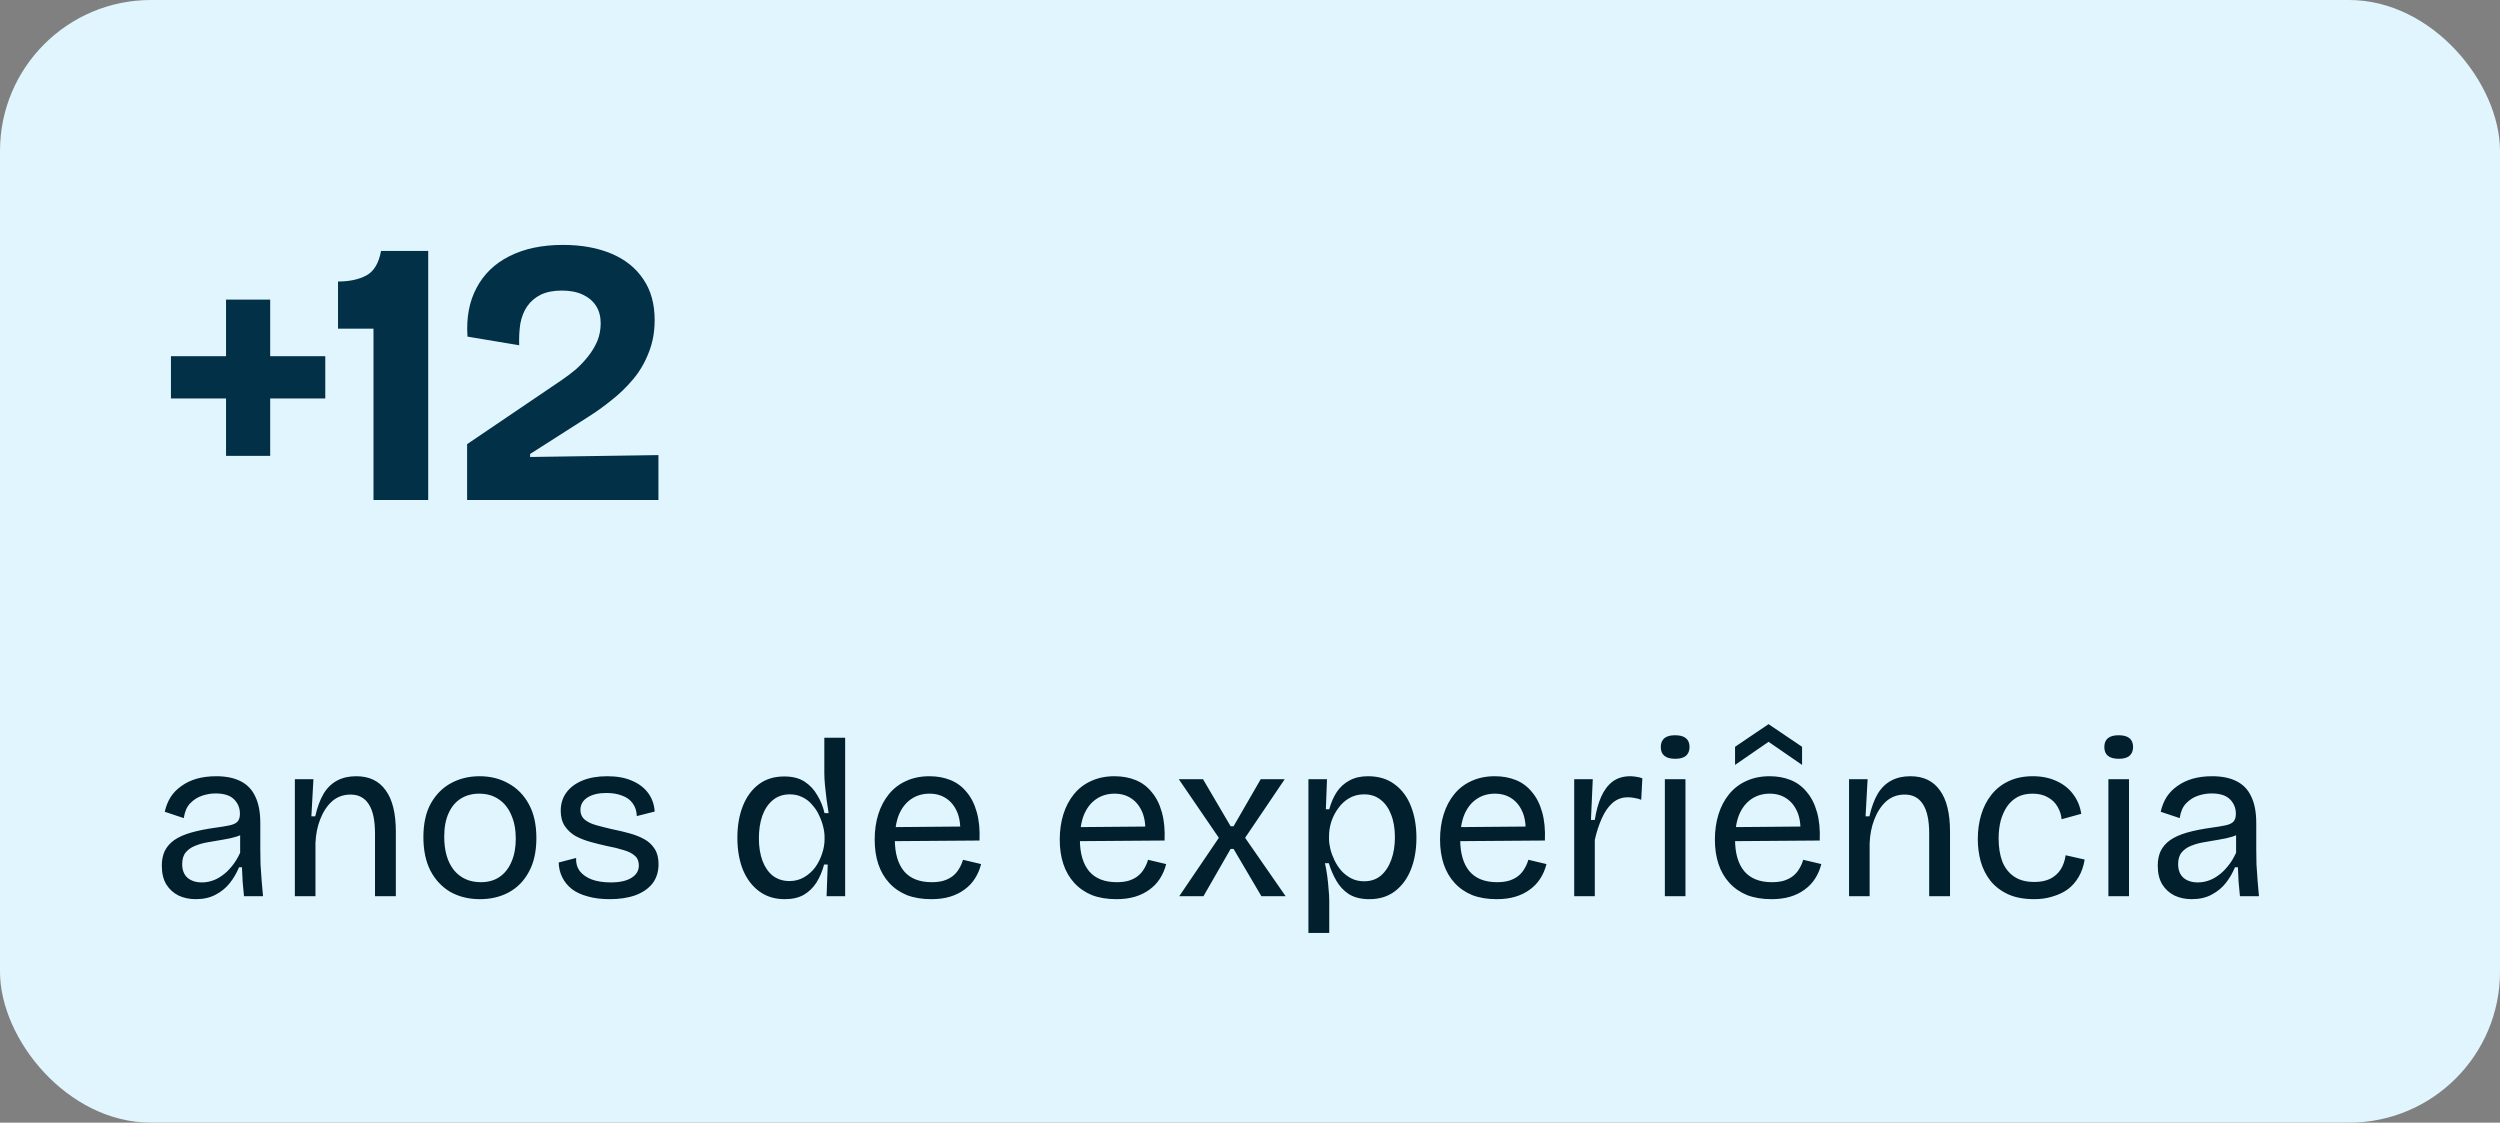
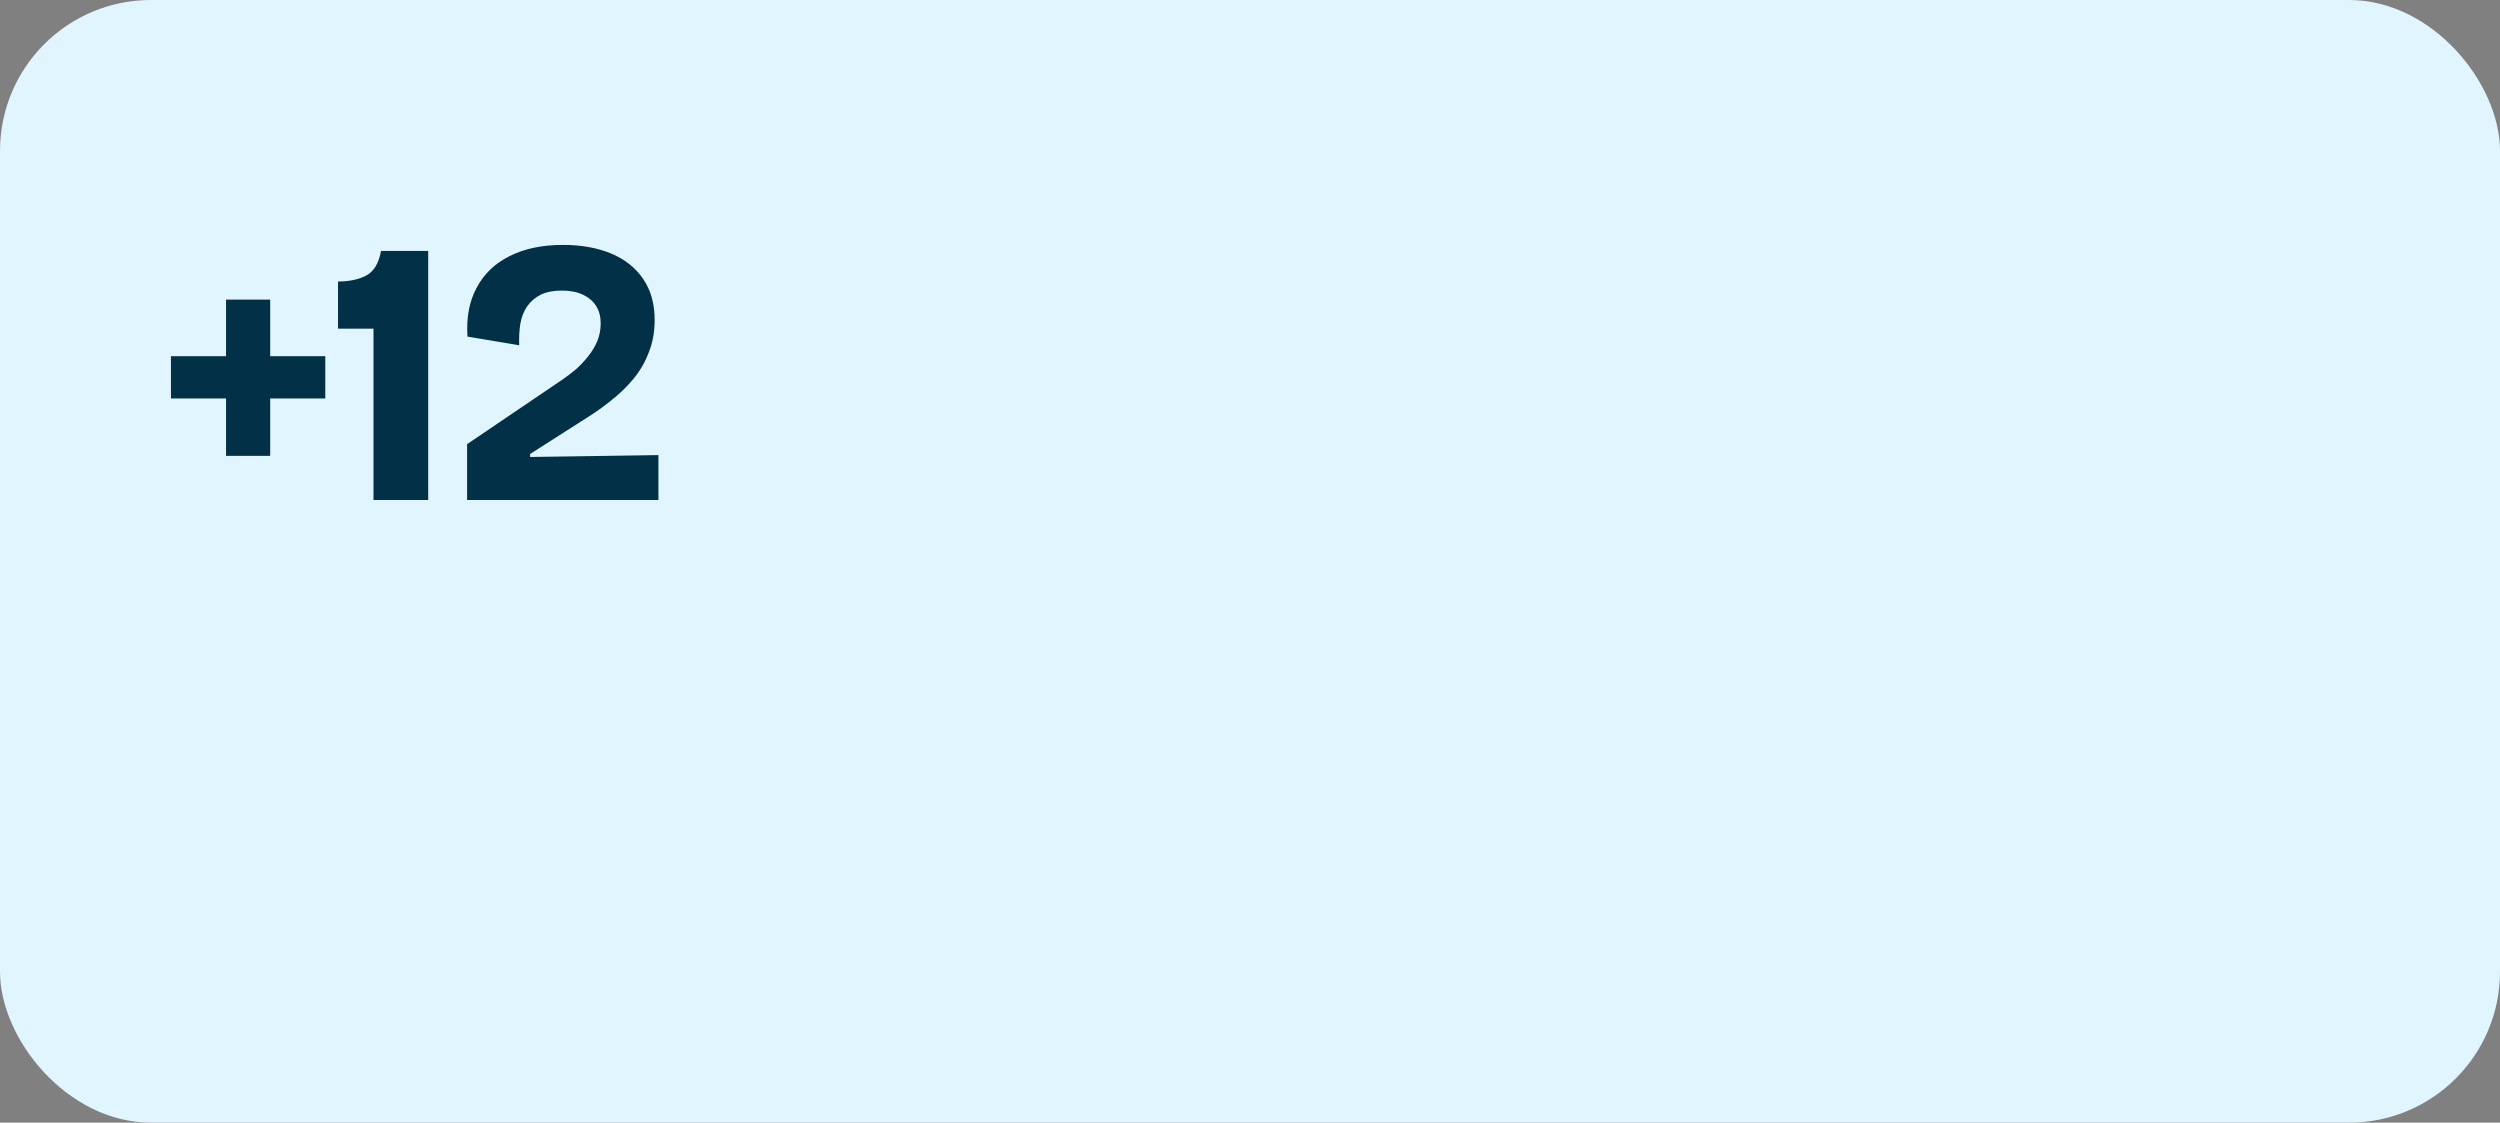
<svg xmlns="http://www.w3.org/2000/svg" width="265" height="119" viewBox="0 0 265 119" fill="none">
  <rect x="0" y="0" width="265" height="119" fill="#808080" stroke="none" />
  <rect width="265" height="119" rx="16" fill="#E1F5FE" />
  <path d="M23.96 48.32V31.76H28.64V48.32H23.96ZM18.12 42.24V37.76H34.48V42.24H18.12ZM39.59 53V34.84H35.83V29.84C37.03 29.84 38.03 29.627 38.83 29.2C39.63 28.773 40.15 27.907 40.39 26.6H45.39V53H39.59ZM49.513 53V47.08L59.553 40.28C60.06 39.933 60.553 39.56 61.033 39.16C61.513 38.733 61.953 38.267 62.353 37.76C62.753 37.253 63.073 36.72 63.313 36.16C63.553 35.573 63.673 34.947 63.673 34.28C63.673 33.56 63.513 32.947 63.193 32.44C62.873 31.933 62.407 31.533 61.793 31.24C61.18 30.947 60.433 30.8 59.553 30.8C58.673 30.8 57.926 30.947 57.313 31.24C56.727 31.533 56.246 31.947 55.873 32.48C55.526 32.987 55.286 33.6 55.153 34.32C55.047 35.013 55.007 35.773 55.033 36.6L49.553 35.68C49.42 33.68 49.74 31.96 50.513 30.52C51.286 29.053 52.447 27.933 53.993 27.16C55.566 26.36 57.46 25.96 59.673 25.96C61.62 25.96 63.327 26.267 64.793 26.88C66.26 27.493 67.393 28.4 68.193 29.6C68.993 30.773 69.393 32.213 69.393 33.92C69.393 35.2 69.18 36.36 68.753 37.4C68.353 38.44 67.806 39.373 67.113 40.2C66.42 41.027 65.647 41.773 64.793 42.44C63.967 43.107 63.127 43.707 62.273 44.24L56.193 48.12V48.44L69.793 48.24V53H49.513Z" fill="#023046" />
-   <path d="M20.752 95.312C20.08 95.312 19.472 95.184 18.928 94.928C18.384 94.656 17.952 94.264 17.632 93.752C17.312 93.224 17.152 92.56 17.152 91.76C17.152 91.168 17.256 90.648 17.464 90.2C17.688 89.752 18.024 89.368 18.472 89.048C18.936 88.728 19.528 88.464 20.248 88.256C20.968 88.048 21.848 87.872 22.888 87.728C23.48 87.648 23.96 87.568 24.328 87.488C24.712 87.408 24.992 87.28 25.168 87.104C25.344 86.912 25.432 86.632 25.432 86.264C25.432 85.656 25.224 85.144 24.808 84.728C24.392 84.312 23.736 84.104 22.84 84.104C22.376 84.104 21.904 84.184 21.424 84.344C20.944 84.504 20.52 84.776 20.152 85.16C19.8 85.528 19.576 86.048 19.48 86.72L17.464 86.048C17.592 85.472 17.8 84.952 18.088 84.488C18.392 84.024 18.776 83.632 19.24 83.312C19.704 82.976 20.24 82.72 20.848 82.544C21.472 82.368 22.16 82.28 22.912 82.28C23.952 82.28 24.816 82.456 25.504 82.808C26.208 83.16 26.728 83.704 27.064 84.44C27.416 85.16 27.592 86.088 27.592 87.224V89.984C27.592 90.48 27.6 91.024 27.616 91.616C27.648 92.192 27.688 92.776 27.736 93.368C27.784 93.944 27.832 94.488 27.88 95H25.864C25.816 94.488 25.768 93.976 25.72 93.464C25.688 92.952 25.664 92.44 25.648 91.928H25.336C25.096 92.52 24.776 93.072 24.376 93.584C23.976 94.096 23.472 94.512 22.864 94.832C22.272 95.152 21.568 95.312 20.752 95.312ZM21.4 93.536C21.752 93.536 22.104 93.48 22.456 93.368C22.824 93.256 23.184 93.072 23.536 92.816C23.904 92.56 24.248 92.232 24.568 91.832C24.904 91.432 25.2 90.952 25.456 90.392V87.992L26.08 88.112C25.824 88.368 25.48 88.56 25.048 88.688C24.632 88.816 24.168 88.92 23.656 89C23.144 89.08 22.632 89.168 22.12 89.264C21.608 89.344 21.136 89.472 20.704 89.648C20.288 89.808 19.952 90.04 19.696 90.344C19.44 90.648 19.312 91.064 19.312 91.592C19.312 92.232 19.504 92.72 19.888 93.056C20.272 93.376 20.776 93.536 21.4 93.536ZM31.255 95V87.296V82.592H33.223L33.007 86.528H33.415C33.639 85.552 33.935 84.752 34.303 84.128C34.687 83.504 35.167 83.04 35.743 82.736C36.319 82.432 36.991 82.28 37.759 82.28C39.135 82.28 40.175 82.776 40.879 83.768C41.599 84.744 41.959 86.208 41.959 88.16V95H39.751V88.352C39.751 86.944 39.527 85.904 39.079 85.232C38.647 84.56 38.007 84.224 37.159 84.224C36.391 84.224 35.735 84.464 35.191 84.944C34.663 85.424 34.247 86.056 33.943 86.84C33.639 87.624 33.471 88.472 33.439 89.384V95H31.255ZM50.88 95.312C49.696 95.312 48.648 95.056 47.736 94.544C46.84 94.016 46.136 93.264 45.624 92.288C45.128 91.312 44.88 90.128 44.88 88.736C44.88 87.296 45.144 86.104 45.672 85.16C46.216 84.2 46.936 83.48 47.832 83C48.728 82.52 49.728 82.28 50.832 82.28C51.984 82.28 53.008 82.536 53.904 83.048C54.816 83.544 55.536 84.28 56.064 85.256C56.592 86.216 56.856 87.408 56.856 88.832C56.856 90.256 56.592 91.448 56.064 92.408C55.552 93.368 54.84 94.096 53.928 94.592C53.032 95.072 52.016 95.312 50.88 95.312ZM50.976 93.512C51.744 93.512 52.4 93.328 52.944 92.96C53.504 92.576 53.928 92.04 54.216 91.352C54.52 90.664 54.672 89.848 54.672 88.904C54.672 87.928 54.512 87.088 54.192 86.384C53.888 85.664 53.448 85.112 52.872 84.728C52.296 84.328 51.6 84.128 50.784 84.128C50.048 84.128 49.4 84.304 48.84 84.656C48.28 85.008 47.848 85.528 47.544 86.216C47.24 86.888 47.088 87.712 47.088 88.688C47.088 90.192 47.432 91.376 48.12 92.24C48.824 93.088 49.776 93.512 50.976 93.512ZM64.621 95.312C63.757 95.312 62.989 95.216 62.317 95.024C61.645 94.848 61.085 94.592 60.637 94.256C60.189 93.904 59.845 93.488 59.605 93.008C59.365 92.528 59.237 92 59.221 91.424L61.069 90.944C61.037 91.472 61.165 91.936 61.453 92.336C61.757 92.72 62.181 93.016 62.725 93.224C63.285 93.432 63.957 93.536 64.741 93.536C65.685 93.536 66.413 93.376 66.925 93.056C67.453 92.736 67.717 92.296 67.717 91.736C67.717 91.288 67.573 90.944 67.285 90.704C66.997 90.448 66.597 90.248 66.085 90.104C65.589 89.944 64.997 89.8 64.309 89.672C63.733 89.544 63.157 89.4 62.581 89.24C62.005 89.08 61.477 88.872 60.997 88.616C60.533 88.344 60.157 87.992 59.869 87.56C59.581 87.128 59.437 86.592 59.437 85.952C59.437 85.2 59.637 84.552 60.037 84.008C60.437 83.464 61.005 83.04 61.741 82.736C62.477 82.432 63.357 82.28 64.381 82.28C65.405 82.28 66.277 82.44 66.997 82.76C67.717 83.064 68.285 83.496 68.701 84.056C69.117 84.616 69.349 85.272 69.397 86.024L67.501 86.504C67.485 85.976 67.341 85.528 67.069 85.16C66.813 84.792 66.445 84.52 65.965 84.344C65.485 84.152 64.925 84.056 64.285 84.056C63.437 84.056 62.765 84.216 62.269 84.536C61.773 84.856 61.525 85.296 61.525 85.856C61.525 86.272 61.669 86.608 61.957 86.864C62.261 87.12 62.669 87.32 63.181 87.464C63.693 87.608 64.261 87.752 64.885 87.896C65.525 88.024 66.133 88.168 66.709 88.328C67.301 88.488 67.829 88.696 68.293 88.952C68.757 89.208 69.125 89.552 69.397 89.984C69.669 90.4 69.805 90.936 69.805 91.592C69.805 92.408 69.589 93.096 69.157 93.656C68.725 94.2 68.117 94.616 67.333 94.904C66.565 95.176 65.661 95.312 64.621 95.312ZM83.178 95.312C82.122 95.312 81.218 95.032 80.466 94.472C79.714 93.912 79.138 93.144 78.738 92.168C78.354 91.192 78.162 90.072 78.162 88.808C78.162 87.544 78.354 86.424 78.738 85.448C79.122 84.472 79.682 83.704 80.418 83.144C81.154 82.584 82.058 82.304 83.13 82.304C84.01 82.304 84.73 82.488 85.29 82.856C85.85 83.224 86.298 83.704 86.634 84.296C86.986 84.872 87.242 85.504 87.402 86.192H87.834C87.754 85.728 87.682 85.248 87.618 84.752C87.554 84.24 87.498 83.744 87.45 83.264C87.402 82.768 87.378 82.328 87.378 81.944V78.2H89.586V88.88V95H87.618L87.738 91.64H87.354C87.162 92.36 86.89 93 86.538 93.56C86.186 94.104 85.738 94.536 85.194 94.856C84.65 95.16 83.978 95.312 83.178 95.312ZM83.682 93.392C84.258 93.392 84.778 93.256 85.242 92.984C85.706 92.712 86.098 92.36 86.418 91.928C86.738 91.48 86.978 91 87.138 90.488C87.314 89.976 87.402 89.48 87.402 89V88.712C87.402 88.376 87.354 88.016 87.258 87.632C87.162 87.232 87.018 86.832 86.826 86.432C86.65 86.032 86.41 85.664 86.106 85.328C85.818 84.976 85.474 84.704 85.074 84.512C84.674 84.304 84.226 84.2 83.73 84.2C83.01 84.2 82.402 84.408 81.906 84.824C81.426 85.224 81.058 85.776 80.802 86.48C80.562 87.184 80.442 87.976 80.442 88.856C80.442 89.768 80.57 90.568 80.826 91.256C81.082 91.928 81.45 92.456 81.93 92.84C82.426 93.208 83.01 93.392 83.682 93.392ZM98.716 95.312C97.74 95.312 96.876 95.168 96.124 94.88C95.388 94.576 94.764 94.144 94.252 93.584C93.74 93.024 93.356 92.36 93.1 91.592C92.844 90.824 92.716 89.96 92.716 89C92.716 88.024 92.844 87.128 93.1 86.312C93.356 85.496 93.732 84.784 94.228 84.176C94.724 83.568 95.332 83.104 96.052 82.784C96.772 82.448 97.596 82.28 98.524 82.28C99.34 82.28 100.084 82.416 100.756 82.688C101.428 82.96 101.996 83.384 102.46 83.96C102.94 84.52 103.3 85.232 103.54 86.096C103.78 86.944 103.876 87.944 103.828 89.096L94.084 89.168V87.68L102.508 87.608L101.764 88.616C101.844 87.608 101.748 86.776 101.476 86.12C101.204 85.464 100.812 84.968 100.3 84.632C99.804 84.296 99.212 84.128 98.524 84.128C97.788 84.128 97.14 84.32 96.58 84.704C96.02 85.088 95.588 85.64 95.284 86.36C94.996 87.08 94.852 87.952 94.852 88.976C94.852 90.448 95.18 91.576 95.836 92.36C96.492 93.128 97.468 93.512 98.764 93.512C99.26 93.512 99.692 93.456 100.06 93.344C100.444 93.216 100.764 93.048 101.02 92.84C101.292 92.616 101.508 92.36 101.668 92.072C101.844 91.784 101.98 91.472 102.076 91.136L103.996 91.592C103.852 92.168 103.628 92.688 103.324 93.152C103.036 93.6 102.668 93.984 102.22 94.304C101.788 94.624 101.284 94.872 100.708 95.048C100.132 95.224 99.468 95.312 98.716 95.312ZM118.333 95.312C117.357 95.312 116.493 95.168 115.741 94.88C115.005 94.576 114.381 94.144 113.869 93.584C113.357 93.024 112.973 92.36 112.717 91.592C112.461 90.824 112.333 89.96 112.333 89C112.333 88.024 112.461 87.128 112.717 86.312C112.973 85.496 113.349 84.784 113.845 84.176C114.341 83.568 114.949 83.104 115.669 82.784C116.389 82.448 117.213 82.28 118.141 82.28C118.957 82.28 119.701 82.416 120.373 82.688C121.045 82.96 121.613 83.384 122.077 83.96C122.557 84.52 122.917 85.232 123.157 86.096C123.397 86.944 123.493 87.944 123.445 89.096L113.701 89.168V87.68L122.125 87.608L121.381 88.616C121.461 87.608 121.365 86.776 121.093 86.12C120.821 85.464 120.429 84.968 119.917 84.632C119.421 84.296 118.829 84.128 118.141 84.128C117.405 84.128 116.757 84.32 116.197 84.704C115.637 85.088 115.205 85.64 114.901 86.36C114.613 87.08 114.469 87.952 114.469 88.976C114.469 90.448 114.797 91.576 115.453 92.36C116.109 93.128 117.085 93.512 118.381 93.512C118.877 93.512 119.309 93.456 119.677 93.344C120.061 93.216 120.381 93.048 120.637 92.84C120.909 92.616 121.125 92.36 121.285 92.072C121.461 91.784 121.597 91.472 121.693 91.136L123.613 91.592C123.469 92.168 123.245 92.688 122.941 93.152C122.653 93.6 122.285 93.984 121.837 94.304C121.405 94.624 120.901 94.872 120.325 95.048C119.749 95.224 119.085 95.312 118.333 95.312ZM124.998 95L129.198 88.808L124.95 82.592H127.518L130.446 87.584H130.758L133.638 82.592H136.182L131.982 88.808L136.278 95H133.71L130.758 89.984H130.446L127.566 95H124.998ZM138.693 98.888V88.808V82.592H140.661L140.541 85.784H140.901C141.093 85.08 141.357 84.472 141.693 83.96C142.045 83.432 142.493 83.024 143.037 82.736C143.581 82.432 144.237 82.28 145.005 82.28C146.141 82.28 147.085 82.568 147.837 83.144C148.605 83.704 149.181 84.48 149.565 85.472C149.949 86.448 150.141 87.56 150.141 88.808C150.141 90.056 149.949 91.168 149.565 92.144C149.181 93.12 148.613 93.896 147.861 94.472C147.125 95.032 146.221 95.312 145.149 95.312C144.285 95.312 143.565 95.136 142.989 94.784C142.429 94.416 141.981 93.936 141.645 93.344C141.309 92.752 141.045 92.136 140.853 91.496H140.445C140.541 91.928 140.621 92.376 140.685 92.84C140.749 93.304 140.797 93.768 140.829 94.232C140.877 94.68 140.901 95.112 140.901 95.528V98.888H138.693ZM144.597 93.416C145.301 93.416 145.893 93.216 146.373 92.816C146.853 92.4 147.221 91.84 147.477 91.136C147.733 90.432 147.861 89.64 147.861 88.76C147.861 87.816 147.725 87.008 147.453 86.336C147.197 85.664 146.829 85.144 146.349 84.776C145.869 84.392 145.285 84.2 144.597 84.2C144.005 84.2 143.477 84.336 143.013 84.608C142.565 84.864 142.181 85.216 141.861 85.664C141.541 86.096 141.293 86.576 141.117 87.104C140.957 87.616 140.877 88.128 140.877 88.64V88.928C140.877 89.248 140.925 89.608 141.021 90.008C141.117 90.392 141.261 90.784 141.453 91.184C141.645 91.584 141.885 91.952 142.173 92.288C142.477 92.624 142.829 92.896 143.229 93.104C143.629 93.312 144.085 93.416 144.597 93.416ZM158.646 95.312C157.67 95.312 156.806 95.168 156.054 94.88C155.318 94.576 154.694 94.144 154.182 93.584C153.67 93.024 153.286 92.36 153.03 91.592C152.774 90.824 152.646 89.96 152.646 89C152.646 88.024 152.774 87.128 153.03 86.312C153.286 85.496 153.662 84.784 154.158 84.176C154.654 83.568 155.262 83.104 155.982 82.784C156.702 82.448 157.526 82.28 158.454 82.28C159.27 82.28 160.014 82.416 160.686 82.688C161.358 82.96 161.926 83.384 162.39 83.96C162.87 84.52 163.23 85.232 163.47 86.096C163.71 86.944 163.806 87.944 163.758 89.096L154.014 89.168V87.68L162.438 87.608L161.694 88.616C161.774 87.608 161.678 86.776 161.406 86.12C161.134 85.464 160.742 84.968 160.23 84.632C159.734 84.296 159.142 84.128 158.454 84.128C157.718 84.128 157.07 84.32 156.51 84.704C155.95 85.088 155.518 85.64 155.214 86.36C154.926 87.08 154.782 87.952 154.782 88.976C154.782 90.448 155.11 91.576 155.766 92.36C156.422 93.128 157.398 93.512 158.694 93.512C159.19 93.512 159.622 93.456 159.99 93.344C160.374 93.216 160.694 93.048 160.95 92.84C161.222 92.616 161.438 92.36 161.598 92.072C161.774 91.784 161.91 91.472 162.006 91.136L163.926 91.592C163.782 92.168 163.558 92.688 163.254 93.152C162.966 93.6 162.598 93.984 162.15 94.304C161.718 94.624 161.214 94.872 160.638 95.048C160.062 95.224 159.398 95.312 158.646 95.312ZM166.865 95V88.28V82.592H168.833L168.641 86.912H169.049C169.193 85.968 169.417 85.152 169.721 84.464C170.025 83.776 170.425 83.24 170.921 82.856C171.433 82.472 172.065 82.28 172.817 82.28C172.977 82.28 173.161 82.296 173.369 82.328C173.577 82.344 173.817 82.4 174.089 82.496L173.969 84.776C173.729 84.68 173.489 84.616 173.249 84.584C173.009 84.536 172.777 84.512 172.553 84.512C171.929 84.512 171.385 84.712 170.921 85.112C170.473 85.512 170.097 86.056 169.793 86.744C169.489 87.416 169.241 88.176 169.049 89.024V95H166.865ZM176.475 95V82.592H178.659V95H176.475ZM177.579 80.432C177.067 80.432 176.683 80.328 176.427 80.12C176.171 79.912 176.043 79.6 176.043 79.184C176.043 78.768 176.171 78.456 176.427 78.248C176.683 78.04 177.059 77.936 177.555 77.936C178.067 77.936 178.451 78.04 178.707 78.248C178.963 78.456 179.091 78.768 179.091 79.184C179.091 79.584 178.963 79.896 178.707 80.12C178.451 80.328 178.075 80.432 177.579 80.432ZM187.779 95.312C186.803 95.312 185.939 95.168 185.187 94.88C184.451 94.576 183.827 94.144 183.315 93.584C182.803 93.024 182.419 92.36 182.163 91.592C181.907 90.824 181.779 89.96 181.779 89C181.779 88.024 181.907 87.128 182.163 86.312C182.419 85.496 182.795 84.784 183.291 84.176C183.787 83.568 184.395 83.104 185.115 82.784C185.835 82.448 186.659 82.28 187.587 82.28C188.403 82.28 189.147 82.416 189.819 82.688C190.491 82.96 191.059 83.384 191.523 83.96C192.003 84.52 192.363 85.232 192.603 86.096C192.843 86.944 192.939 87.944 192.891 89.096L183.147 89.168V87.68L191.571 87.608L190.827 88.616C190.907 87.608 190.811 86.776 190.539 86.12C190.267 85.464 189.875 84.968 189.363 84.632C188.867 84.296 188.275 84.128 187.587 84.128C186.851 84.128 186.203 84.32 185.643 84.704C185.083 85.088 184.651 85.64 184.347 86.36C184.059 87.08 183.915 87.952 183.915 88.976C183.915 90.448 184.243 91.576 184.899 92.36C185.555 93.128 186.531 93.512 187.827 93.512C188.323 93.512 188.755 93.456 189.123 93.344C189.507 93.216 189.827 93.048 190.083 92.84C190.355 92.616 190.571 92.36 190.731 92.072C190.907 91.784 191.043 91.472 191.139 91.136L193.059 91.592C192.915 92.168 192.691 92.688 192.387 93.152C192.099 93.6 191.731 93.984 191.283 94.304C190.851 94.624 190.347 94.872 189.771 95.048C189.195 95.224 188.531 95.312 187.779 95.312ZM183.915 81.08V79.16L187.467 76.76L191.019 79.16V81.08L187.467 78.632L183.915 81.08ZM195.998 95V87.296V82.592H197.966L197.75 86.528H198.158C198.382 85.552 198.678 84.752 199.046 84.128C199.43 83.504 199.91 83.04 200.486 82.736C201.062 82.432 201.734 82.28 202.502 82.28C203.878 82.28 204.918 82.776 205.622 83.768C206.342 84.744 206.702 86.208 206.702 88.16V95H204.494V88.352C204.494 86.944 204.27 85.904 203.822 85.232C203.39 84.56 202.75 84.224 201.902 84.224C201.134 84.224 200.478 84.464 199.934 84.944C199.406 85.424 198.99 86.056 198.686 86.84C198.382 87.624 198.214 88.472 198.182 89.384V95H195.998ZM215.622 95.312C214.534 95.312 213.606 95.136 212.838 94.784C212.086 94.432 211.47 93.96 210.99 93.368C210.526 92.776 210.182 92.096 209.958 91.328C209.75 90.56 209.646 89.76 209.646 88.928C209.646 88.016 209.766 87.16 210.006 86.36C210.246 85.56 210.606 84.856 211.086 84.248C211.582 83.624 212.19 83.144 212.91 82.808C213.646 82.456 214.502 82.28 215.478 82.28C216.422 82.28 217.254 82.448 217.974 82.784C218.694 83.104 219.278 83.56 219.726 84.152C220.19 84.744 220.486 85.448 220.614 86.264L218.526 86.84C218.494 86.392 218.358 85.96 218.118 85.544C217.894 85.128 217.558 84.792 217.11 84.536C216.662 84.264 216.11 84.128 215.454 84.128C214.83 84.128 214.294 84.248 213.846 84.488C213.414 84.728 213.046 85.064 212.742 85.496C212.454 85.928 212.23 86.432 212.07 87.008C211.926 87.584 211.854 88.208 211.854 88.88C211.854 89.808 211.982 90.616 212.238 91.304C212.51 91.992 212.926 92.528 213.486 92.912C214.046 93.296 214.766 93.488 215.646 93.488C216.302 93.488 216.862 93.376 217.326 93.152C217.79 92.912 218.158 92.584 218.43 92.168C218.702 91.736 218.878 91.232 218.958 90.656L220.974 91.112C220.862 91.8 220.654 92.408 220.35 92.936C220.046 93.464 219.662 93.904 219.198 94.256C218.734 94.592 218.198 94.848 217.59 95.024C216.998 95.216 216.342 95.312 215.622 95.312ZM223.49 95V82.592H225.674V95H223.49ZM224.594 80.432C224.082 80.432 223.698 80.328 223.442 80.12C223.186 79.912 223.058 79.6 223.058 79.184C223.058 78.768 223.186 78.456 223.442 78.248C223.698 78.04 224.074 77.936 224.57 77.936C225.082 77.936 225.466 78.04 225.722 78.248C225.978 78.456 226.106 78.768 226.106 79.184C226.106 79.584 225.978 79.896 225.722 80.12C225.466 80.328 225.09 80.432 224.594 80.432ZM232.322 95.312C231.65 95.312 231.042 95.184 230.498 94.928C229.954 94.656 229.522 94.264 229.202 93.752C228.882 93.224 228.722 92.56 228.722 91.76C228.722 91.168 228.826 90.648 229.034 90.2C229.258 89.752 229.594 89.368 230.042 89.048C230.506 88.728 231.098 88.464 231.818 88.256C232.538 88.048 233.418 87.872 234.458 87.728C235.05 87.648 235.53 87.568 235.898 87.488C236.282 87.408 236.562 87.28 236.738 87.104C236.914 86.912 237.002 86.632 237.002 86.264C237.002 85.656 236.794 85.144 236.378 84.728C235.962 84.312 235.306 84.104 234.41 84.104C233.946 84.104 233.474 84.184 232.994 84.344C232.514 84.504 232.09 84.776 231.722 85.16C231.37 85.528 231.146 86.048 231.05 86.72L229.034 86.048C229.162 85.472 229.37 84.952 229.658 84.488C229.962 84.024 230.346 83.632 230.81 83.312C231.274 82.976 231.81 82.72 232.418 82.544C233.042 82.368 233.73 82.28 234.482 82.28C235.522 82.28 236.386 82.456 237.074 82.808C237.778 83.16 238.298 83.704 238.634 84.44C238.986 85.16 239.162 86.088 239.162 87.224V89.984C239.162 90.48 239.17 91.024 239.186 91.616C239.218 92.192 239.258 92.776 239.306 93.368C239.354 93.944 239.402 94.488 239.45 95H237.434C237.386 94.488 237.338 93.976 237.29 93.464C237.258 92.952 237.234 92.44 237.218 91.928H236.906C236.666 92.52 236.346 93.072 235.946 93.584C235.546 94.096 235.042 94.512 234.434 94.832C233.842 95.152 233.138 95.312 232.322 95.312ZM232.97 93.536C233.322 93.536 233.674 93.48 234.026 93.368C234.394 93.256 234.754 93.072 235.106 92.816C235.474 92.56 235.818 92.232 236.138 91.832C236.474 91.432 236.77 90.952 237.026 90.392V87.992L237.65 88.112C237.394 88.368 237.05 88.56 236.618 88.688C236.202 88.816 235.738 88.92 235.226 89C234.714 89.08 234.202 89.168 233.69 89.264C233.178 89.344 232.706 89.472 232.274 89.648C231.858 89.808 231.522 90.04 231.266 90.344C231.01 90.648 230.882 91.064 230.882 91.592C230.882 92.232 231.074 92.72 231.458 93.056C231.842 93.376 232.346 93.536 232.97 93.536Z" fill="#011F2D" />
</svg>